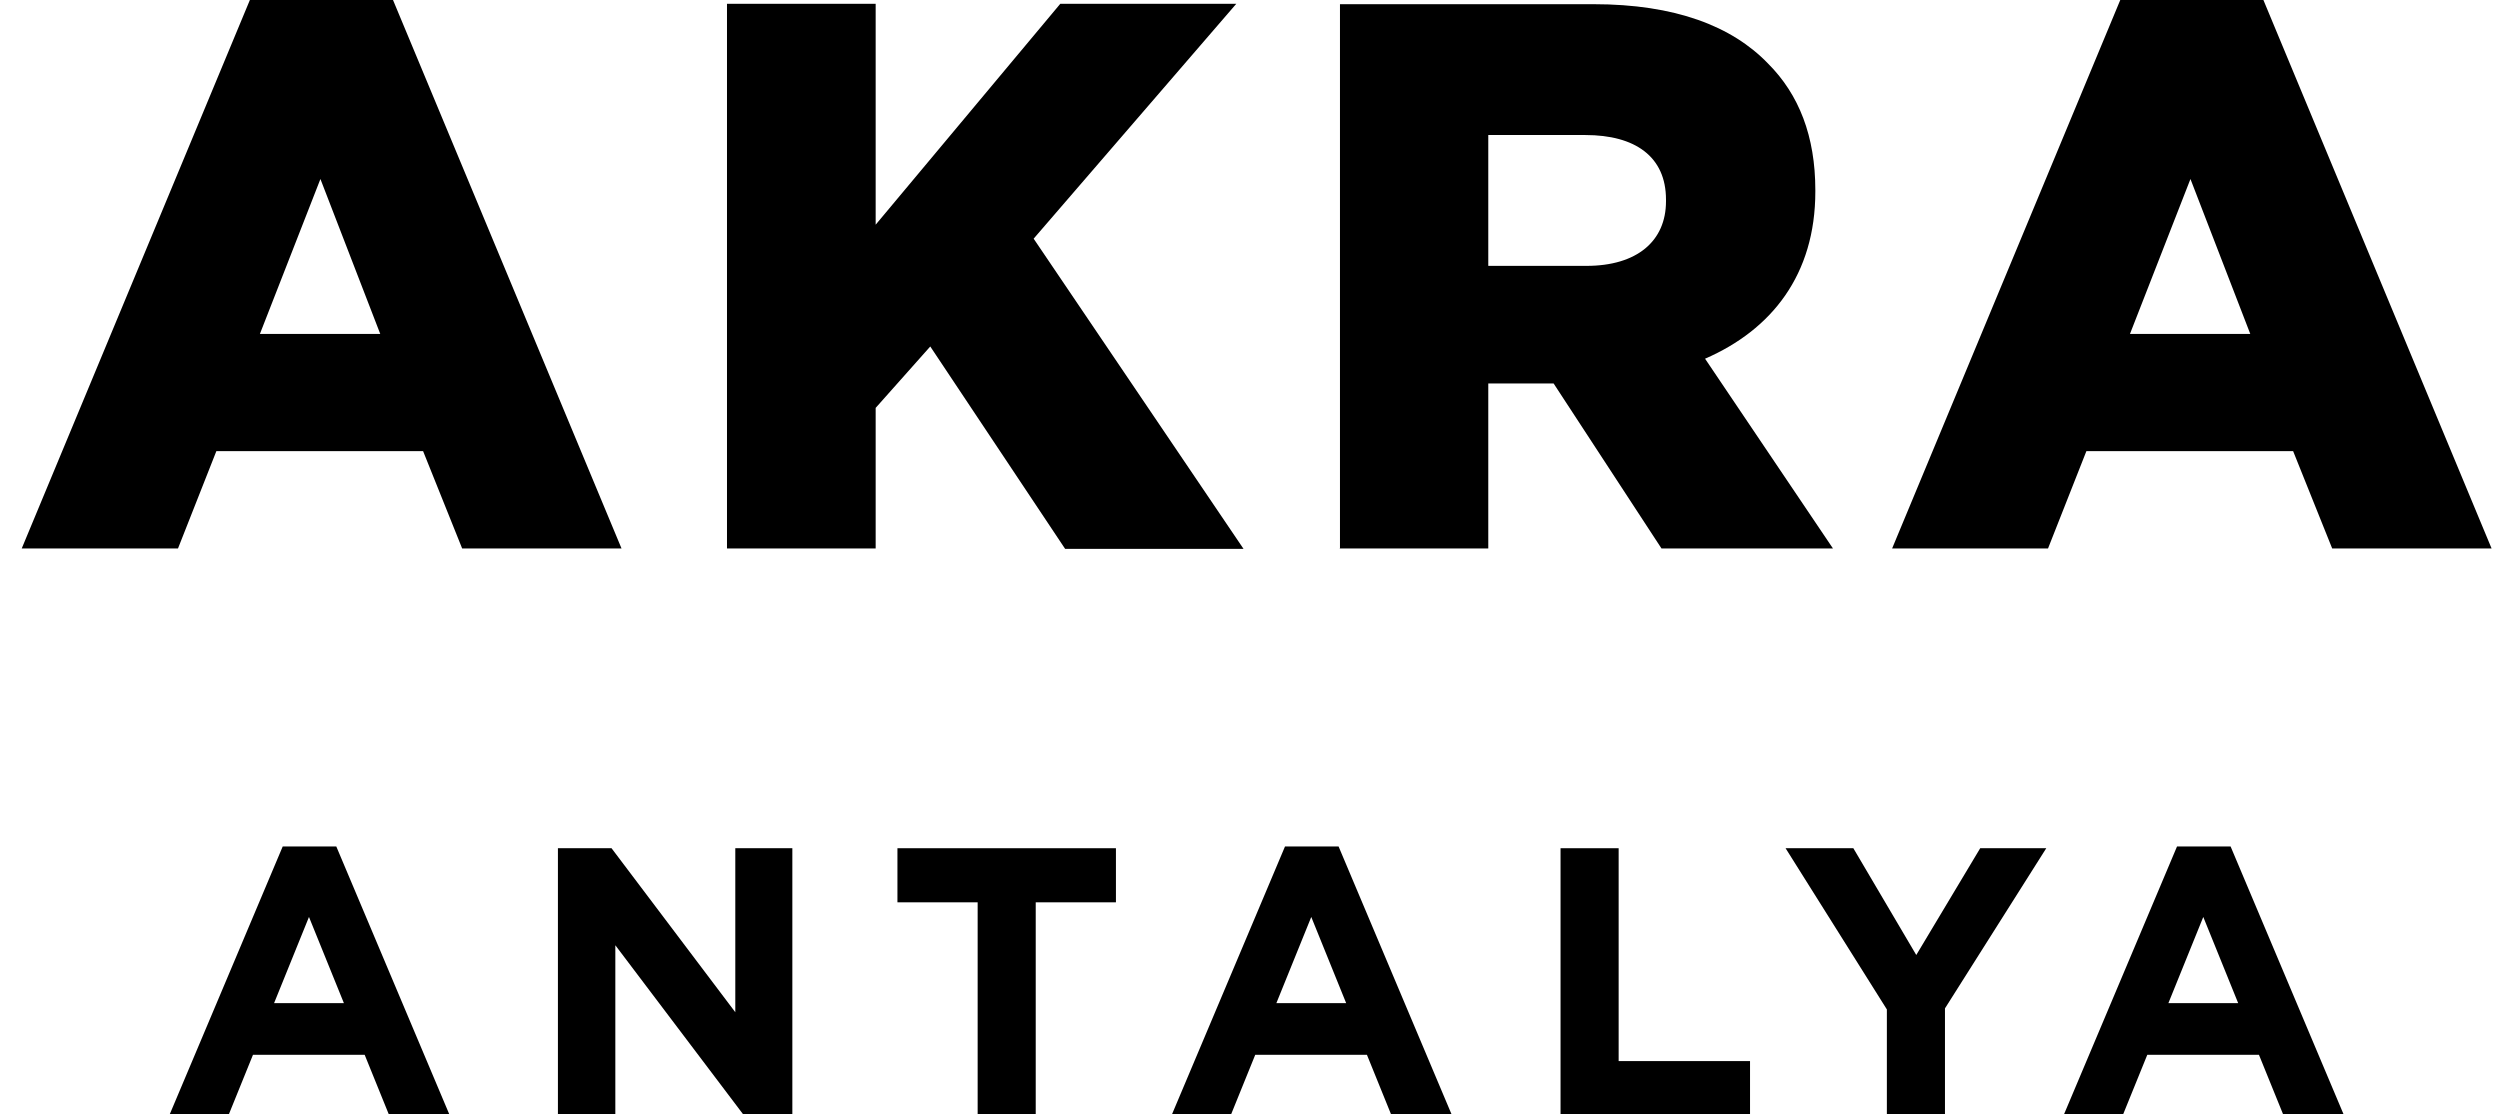
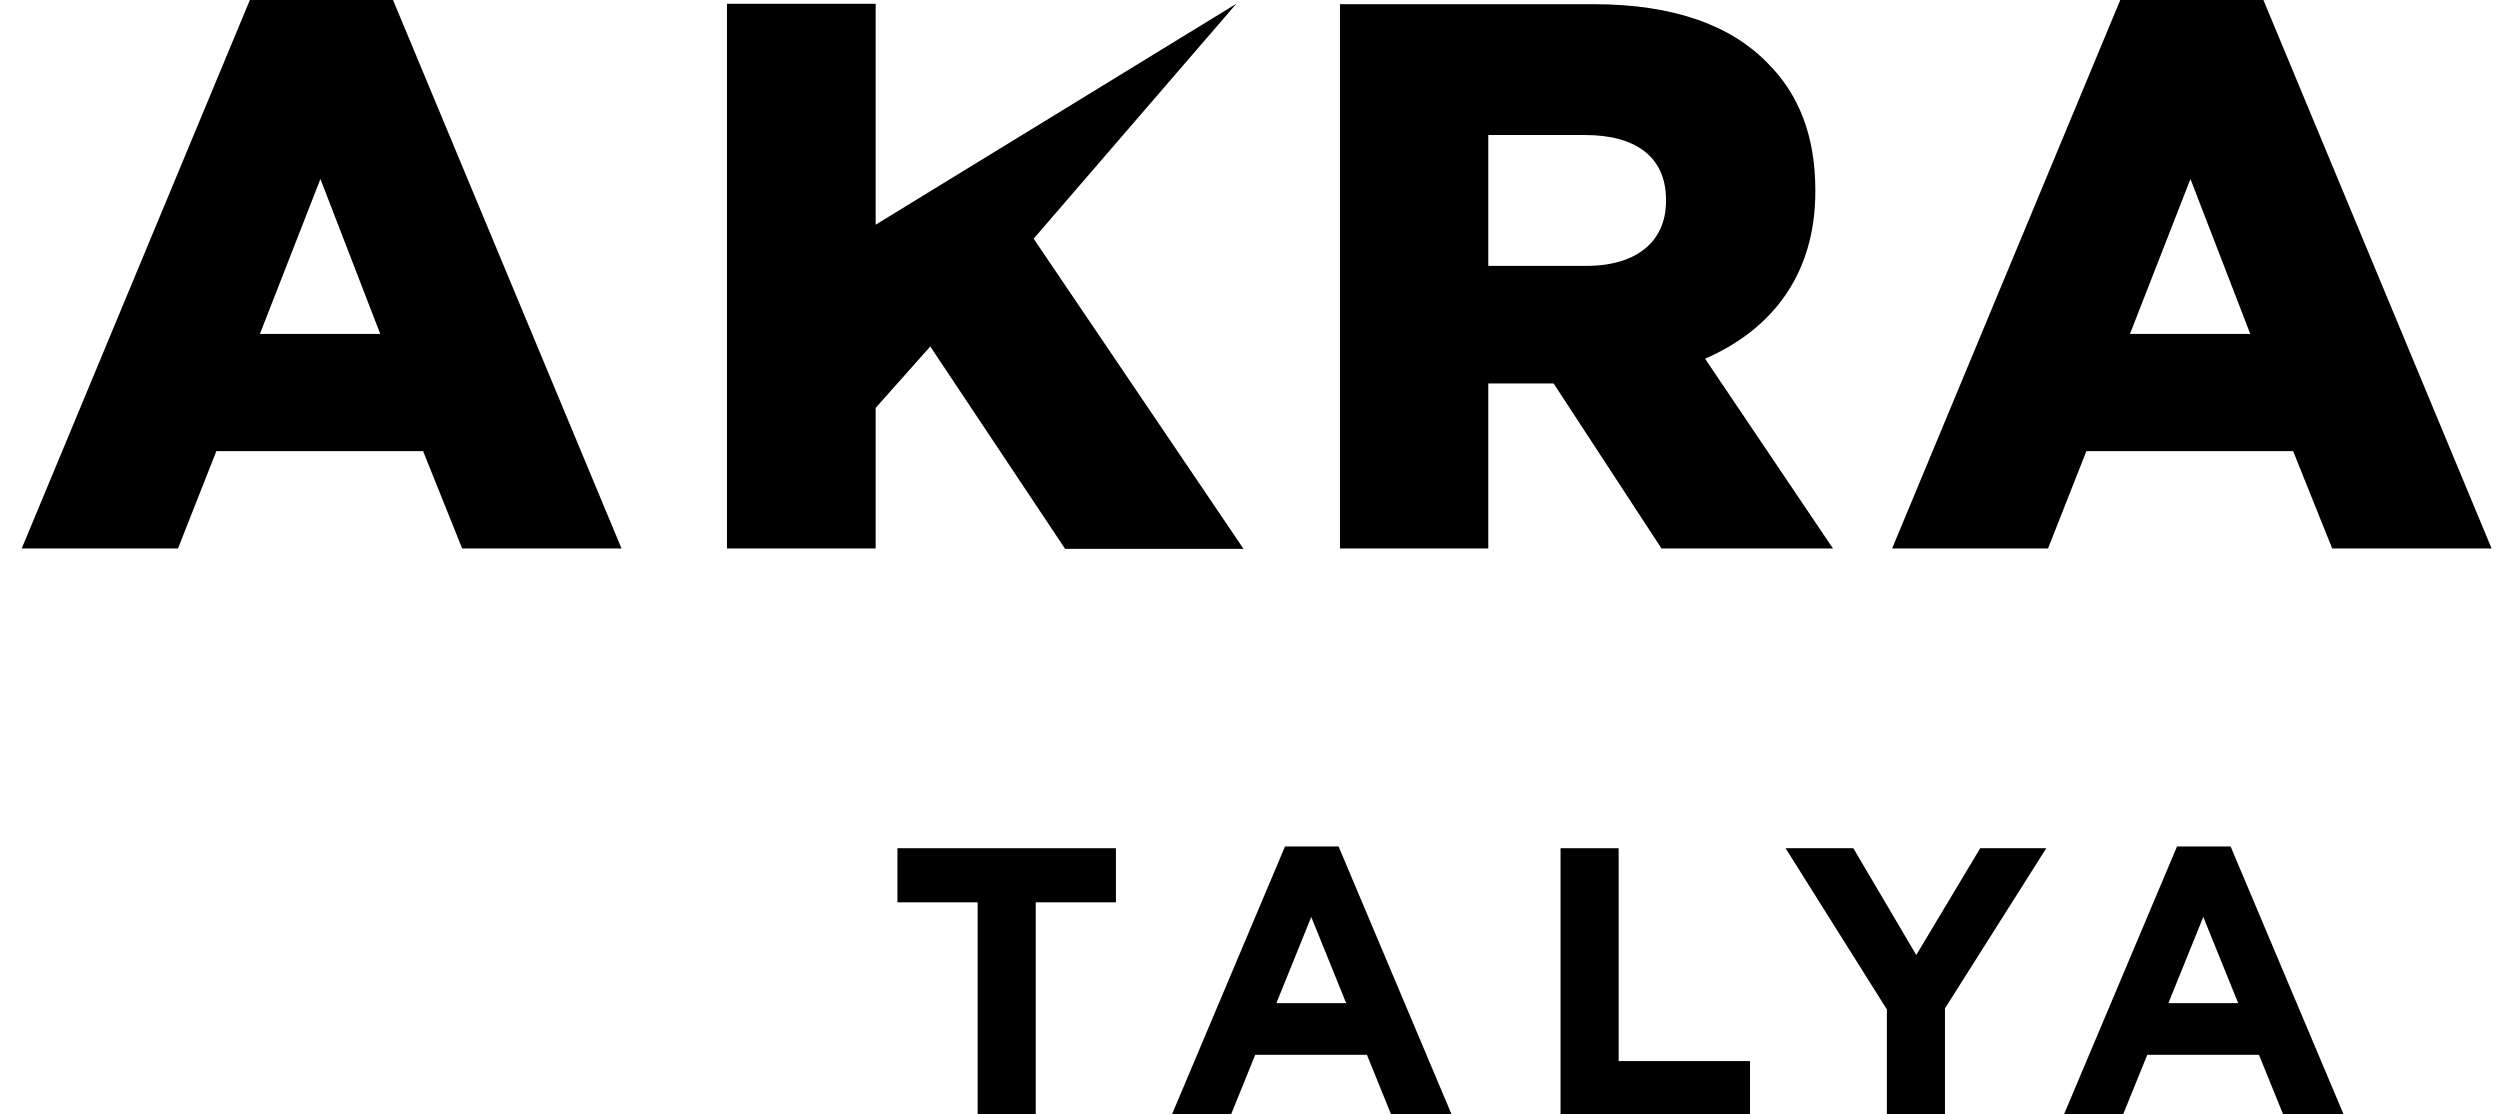
<svg xmlns="http://www.w3.org/2000/svg" width="83" height="37" viewBox="0 0 83 37" fill="none">
-   <path d="M9.386 28.103H11.165L14.919 37H12.91L12.107 35.019H8.399L7.596 37H5.633L9.386 28.103ZM11.418 33.305L10.258 30.443L9.099 33.305H11.429H11.418Z" fill="black" />
-   <path d="M18.523 28.161H20.303L24.412 33.606V28.161H26.306V37H24.676L20.429 31.382V37H18.523V28.161Z" fill="black" />
  <path d="M32.458 29.957H29.795V28.161H37.049V29.957H34.386V37H32.458V29.957Z" fill="black" />
  <path d="M42.662 28.103H44.441L48.194 37H46.185L45.382 35.019H41.674L40.871 37H38.908L42.662 28.103ZM44.693 33.305L43.534 30.443L42.375 33.305H44.705H44.693Z" fill="black" />
  <path d="M51.81 28.161H53.739V35.228H58.101V37H51.81V28.161Z" fill="black" />
  <path d="M62.644 33.513L59.281 28.161H61.531L63.62 31.706L65.743 28.161H67.936L64.573 33.478V37H62.644V33.513Z" fill="black" />
  <path d="M72.277 28.103H74.056L77.809 37H75.801L74.997 35.019H71.29L70.486 37H68.523L72.277 28.103ZM74.308 33.305L73.149 30.443L71.99 33.305H74.32H74.308Z" fill="black" />
-   <path d="M70.715 11.086L72.723 5.943L74.709 11.086H70.715ZM62.806 18.21H67.994L69.268 14.978H76.132L77.429 18.21H82.721L75.145 0H70.393L62.818 18.21H62.806ZM49.411 8.816V4.483H52.636C54.289 4.483 55.311 5.201 55.311 6.626V6.684C55.311 8.005 54.347 8.827 52.671 8.827H49.411V8.816ZM44.475 18.21H49.411V12.731H51.58L55.162 18.21H60.855L56.608 11.909C58.823 10.947 60.269 9.117 60.269 6.36V6.313C60.269 4.529 59.73 3.139 58.697 2.108C57.503 0.869 55.621 0.139 52.9 0.139H44.487V18.222L44.475 18.21ZM24.136 18.21H29.072V13.542L30.885 11.503L35.362 18.222H41.285L34.317 7.924L41.044 0.127H35.201L29.072 7.46V0.127H24.136V18.21ZM8.629 11.086L10.638 5.943L12.624 11.086H8.629ZM0.721 18.21H5.909L7.183 14.978H14.047L15.344 18.21H20.635L13.048 0H8.296L0.721 18.21Z" fill="black" />
+   <path d="M70.715 11.086L72.723 5.943L74.709 11.086H70.715ZM62.806 18.21H67.994L69.268 14.978H76.132L77.429 18.21H82.721L75.145 0H70.393L62.818 18.21H62.806ZM49.411 8.816V4.483H52.636C54.289 4.483 55.311 5.201 55.311 6.626V6.684C55.311 8.005 54.347 8.827 52.671 8.827H49.411V8.816ZM44.475 18.21H49.411V12.731H51.58L55.162 18.21H60.855L56.608 11.909C58.823 10.947 60.269 9.117 60.269 6.36V6.313C60.269 4.529 59.73 3.139 58.697 2.108C57.503 0.869 55.621 0.139 52.9 0.139H44.487V18.222L44.475 18.21ZM24.136 18.21H29.072V13.542L30.885 11.503L35.362 18.222H41.285L34.317 7.924L41.044 0.127L29.072 7.46V0.127H24.136V18.21ZM8.629 11.086L10.638 5.943L12.624 11.086H8.629ZM0.721 18.21H5.909L7.183 14.978H14.047L15.344 18.21H20.635L13.048 0H8.296L0.721 18.21Z" fill="black" />
</svg>